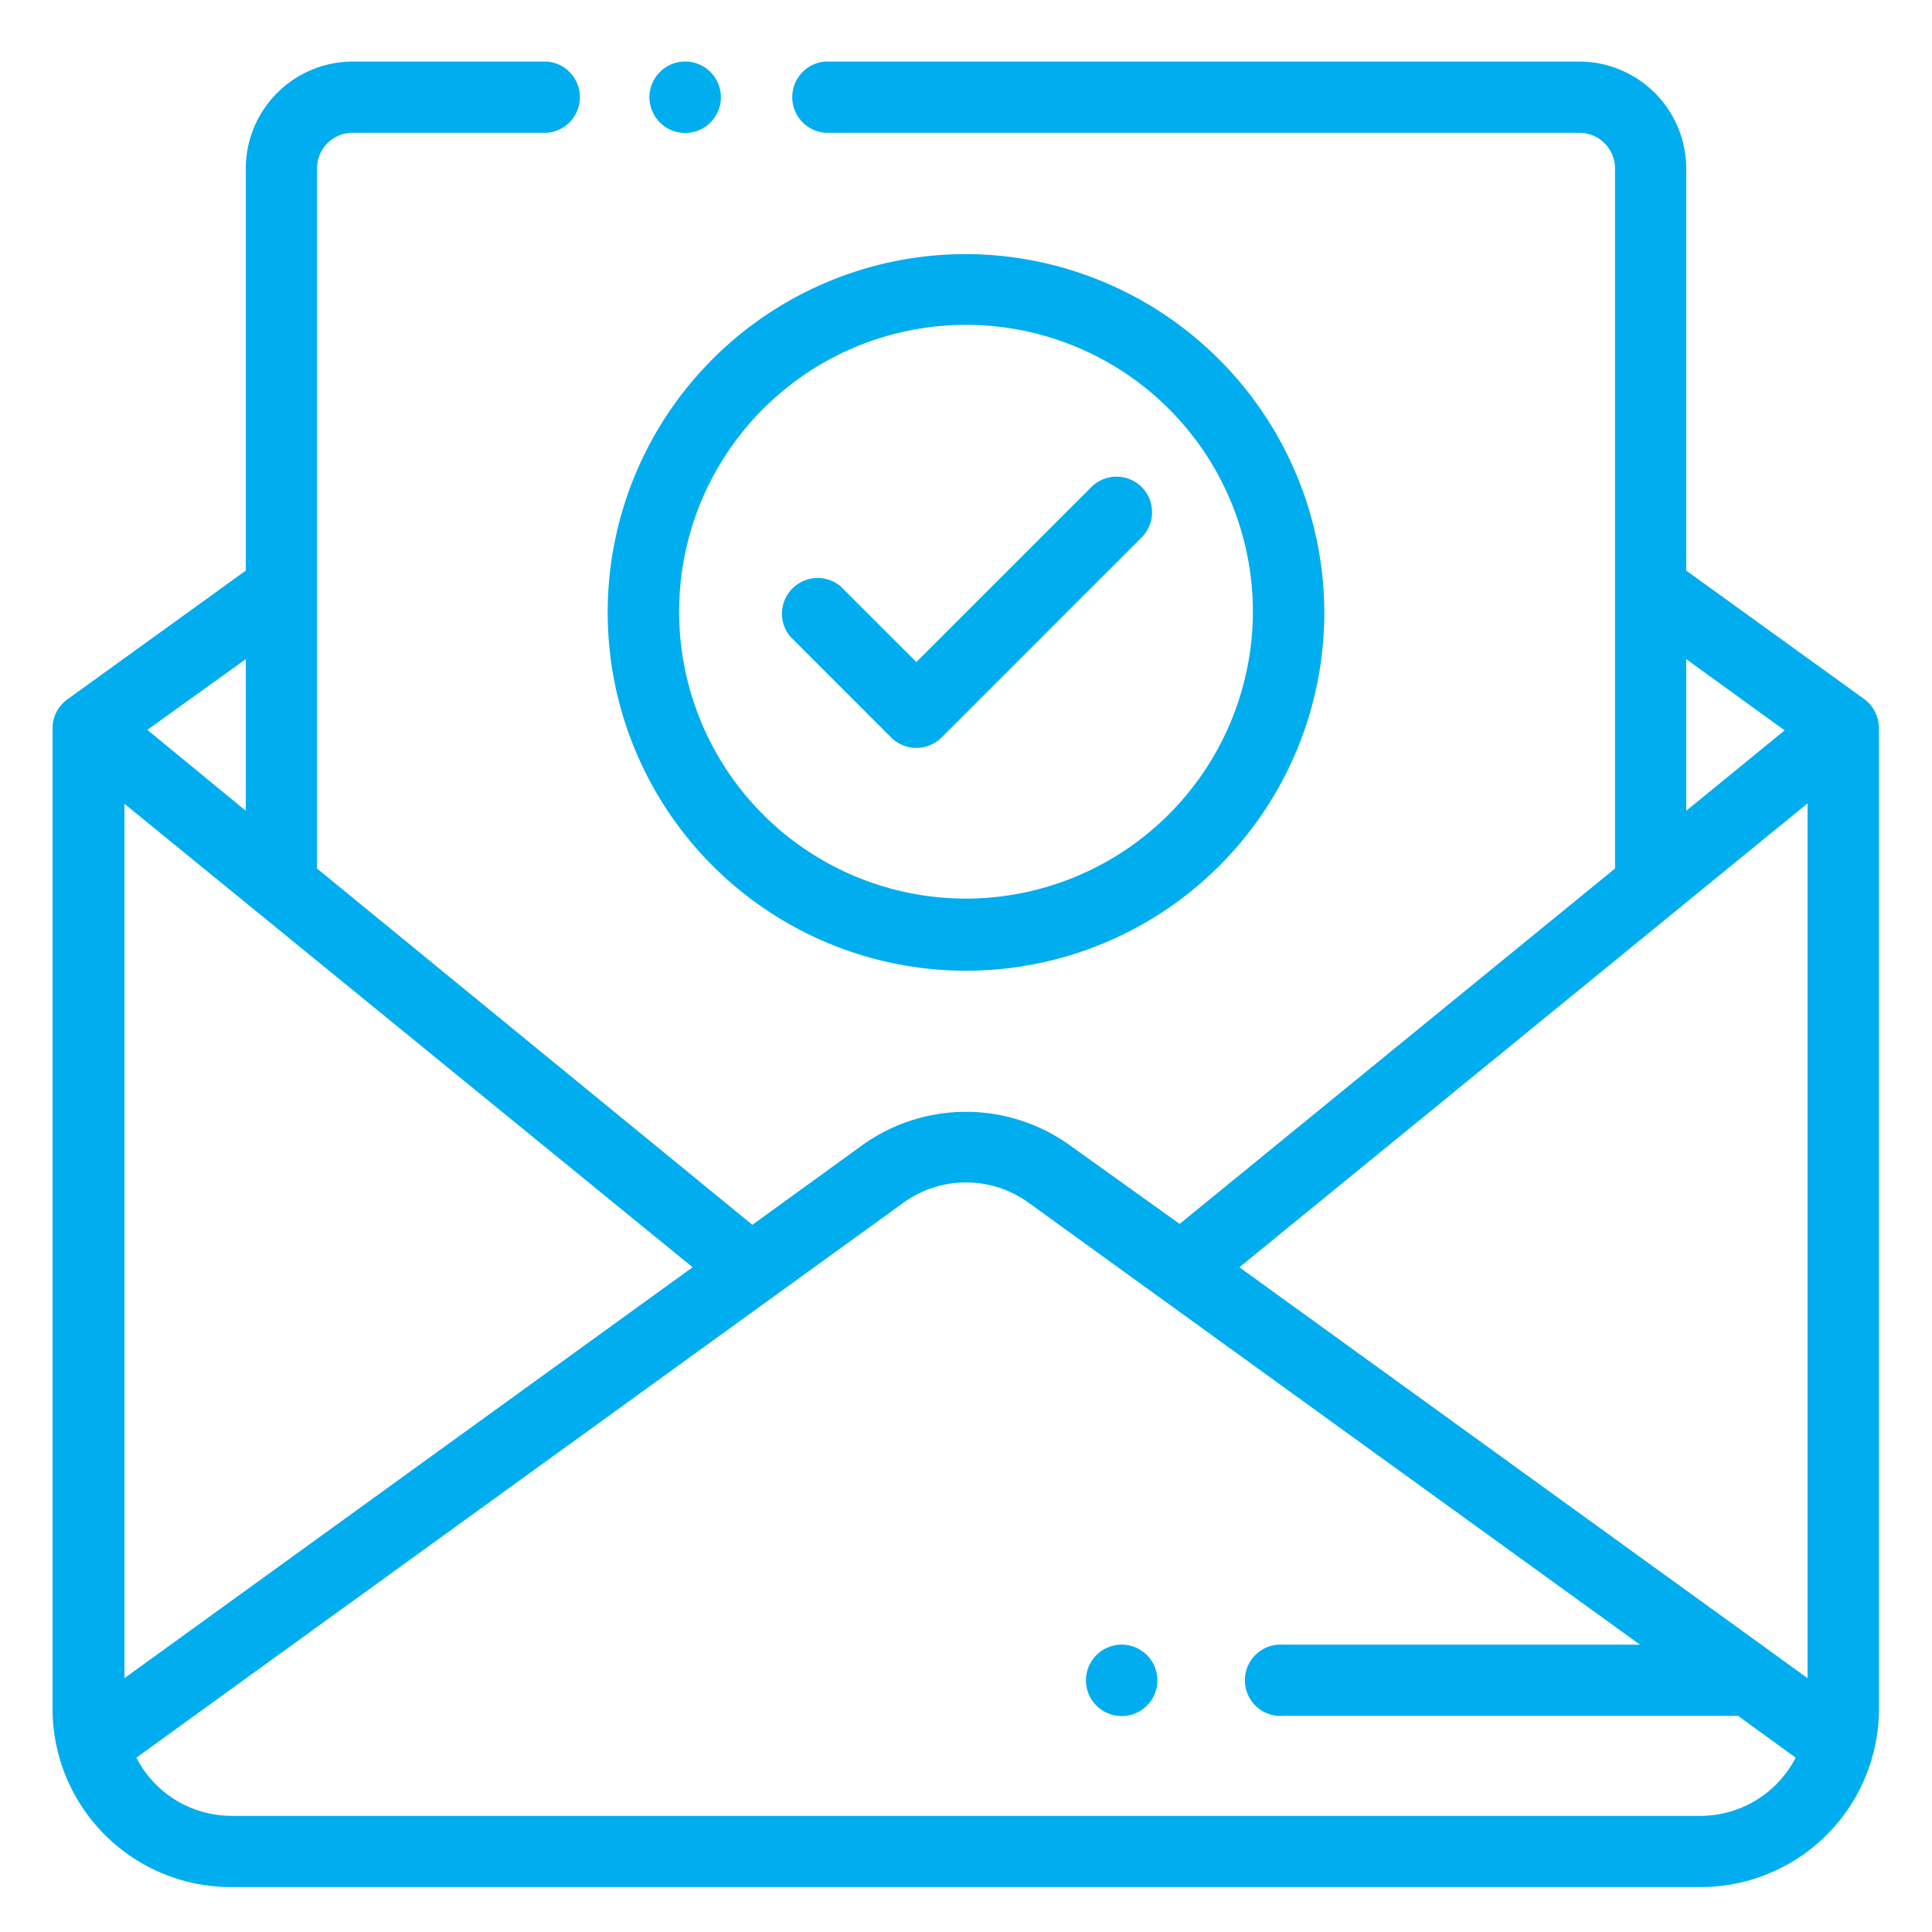
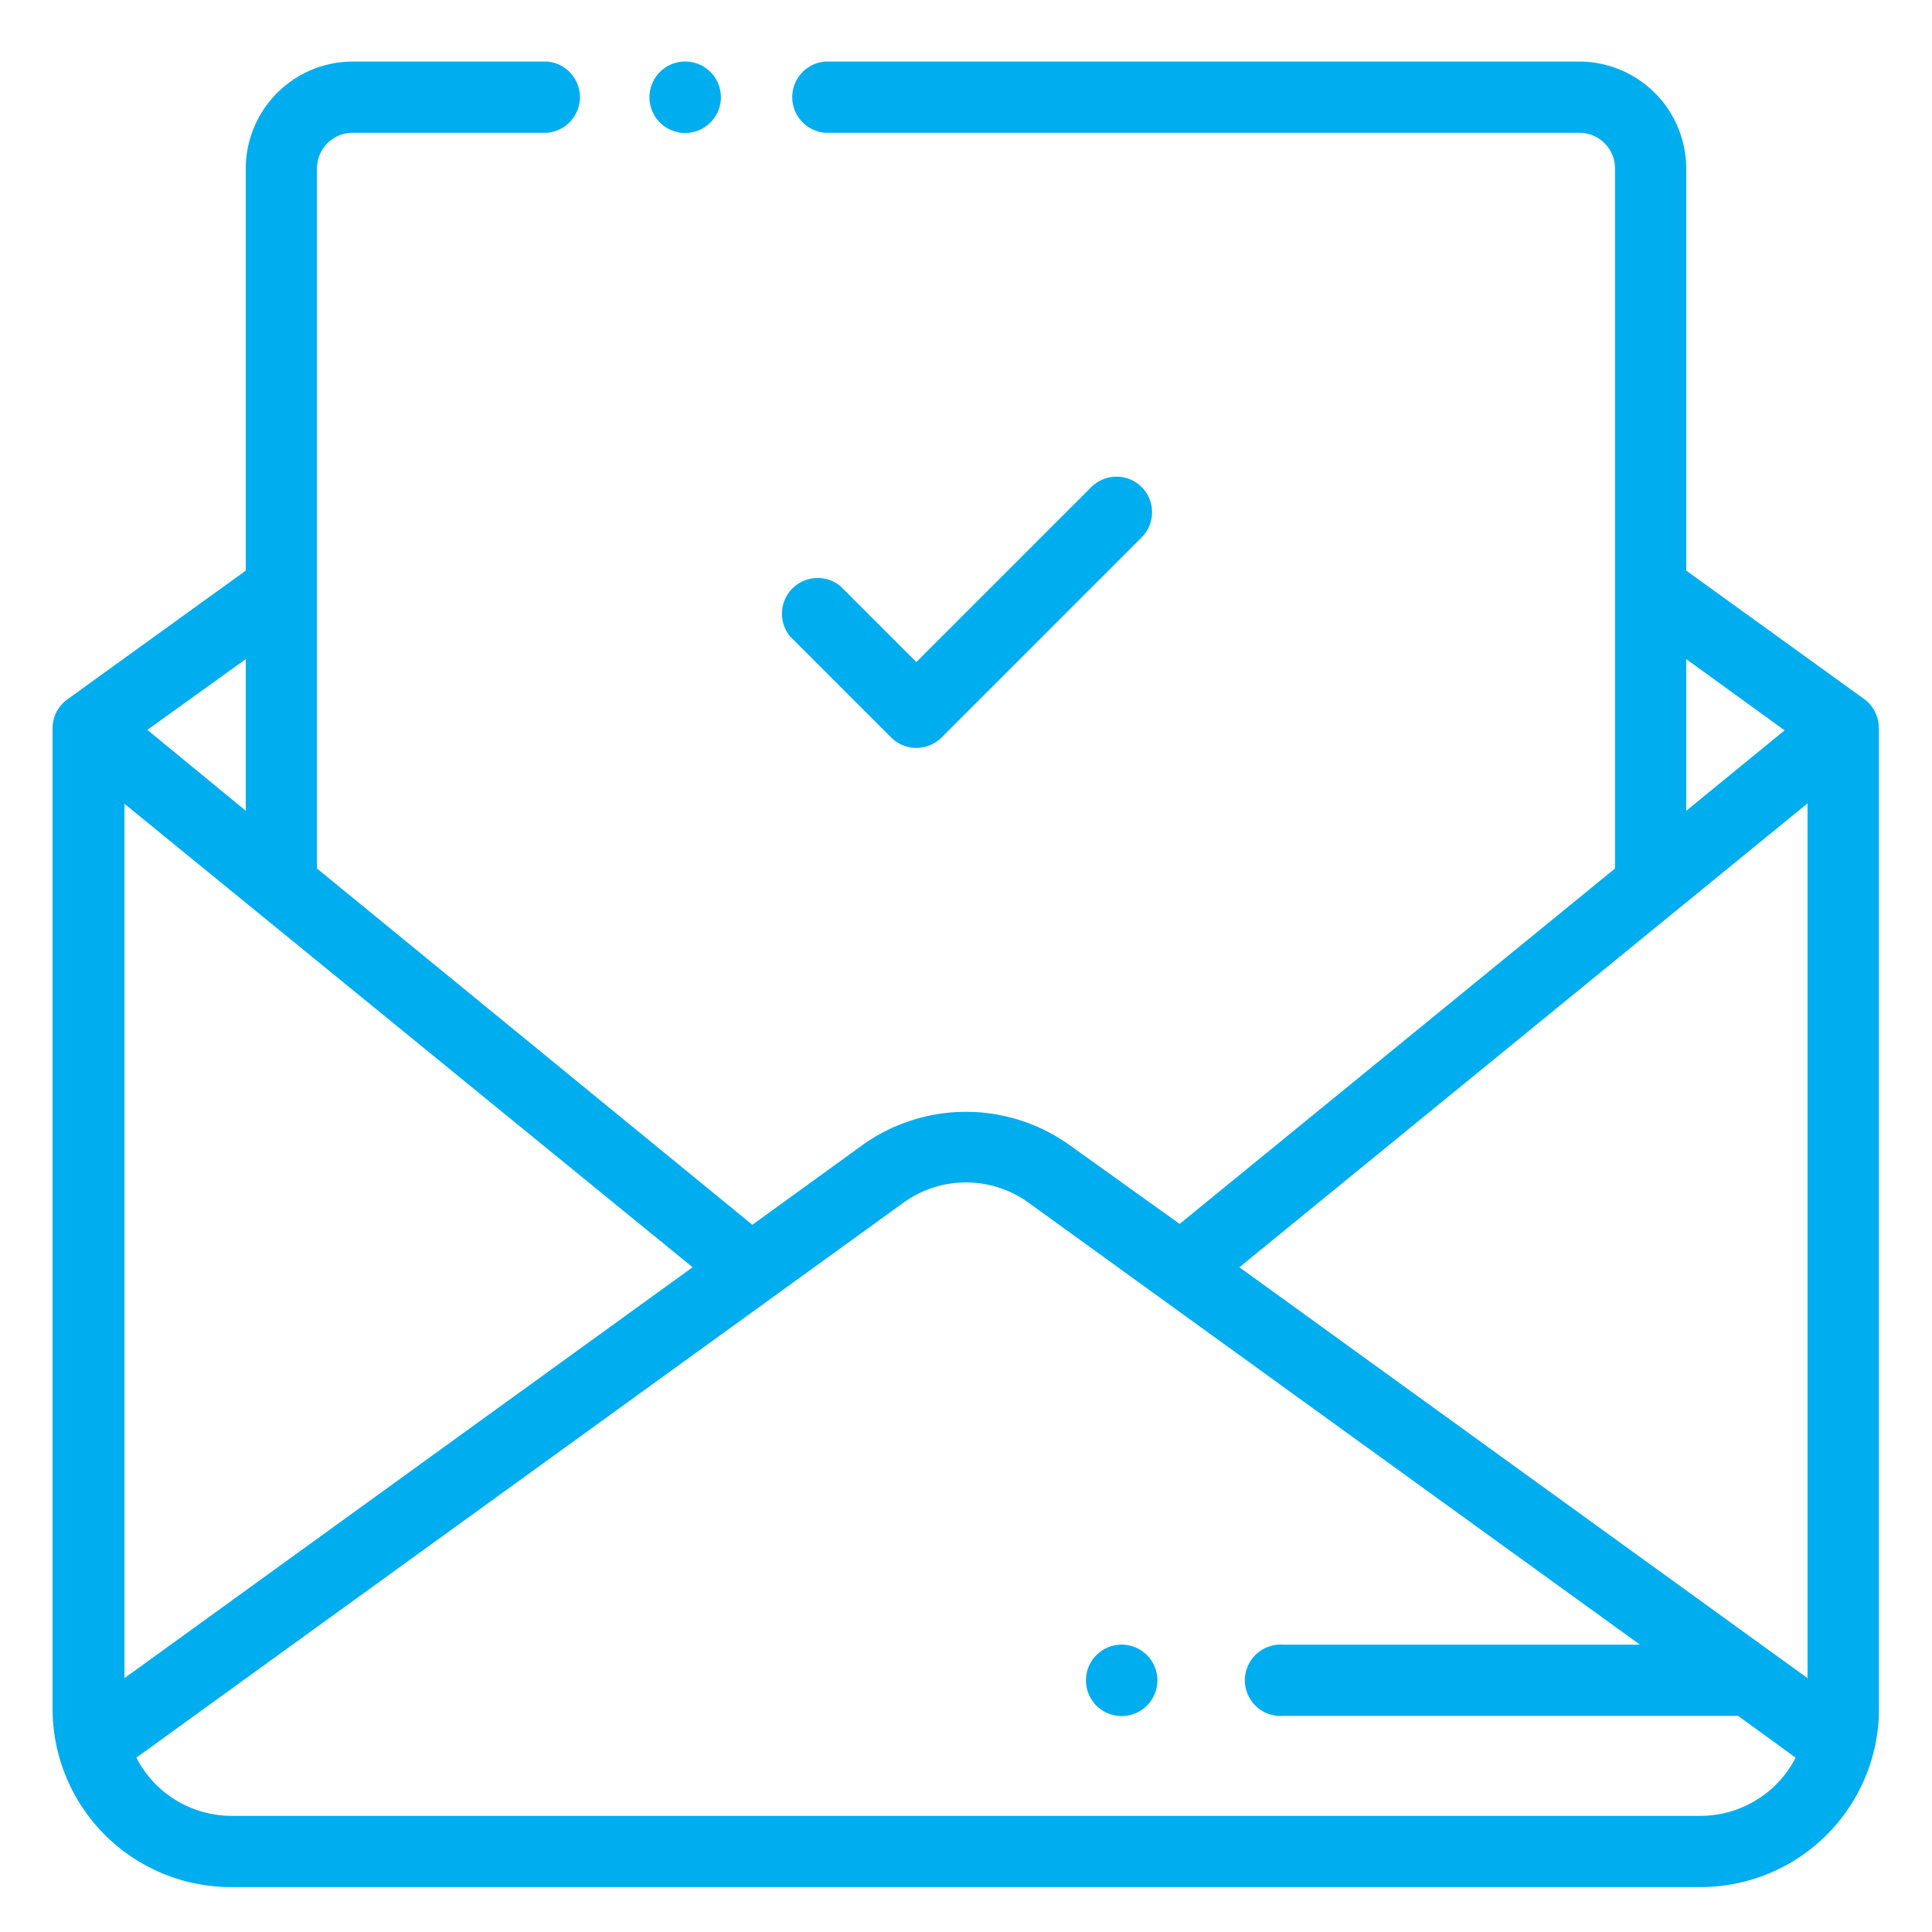
<svg xmlns="http://www.w3.org/2000/svg" id="bc7e916d-f1c7-4be6-9727-75c482ddb243" data-name="Capa 1 1534262756088" width="110" height="110" viewBox="0 0 86 86">
  <title>mail_blue</title>
  <g>
    <path d="M31.62,3.2a1.59,1.59,0,1,0,.47,1.12A1.6,1.6,0,0,0,31.62,3.2Z" style="fill: #00adef" />
    <path d="M83.63,32.34A1.58,1.58,0,0,0,83,31.13L75.06,25.4V7.5A4.77,4.77,0,0,0,70.3,2.74H36.73a1.59,1.59,0,0,0,0,3.17H70.3A1.59,1.59,0,0,1,71.89,7.5V38.66L52.51,54.48,47.65,51a7.92,7.92,0,0,0-9.3,0l-4.86,3.52L14.11,38.66V7.5A1.59,1.59,0,0,1,15.7,5.91h8.65a1.59,1.59,0,0,0,0-3.17H15.7A4.77,4.77,0,0,0,10.94,7.5V25.4L3,31.13H3a1.58,1.58,0,0,0-.66,1.28V76.06A7.94,7.94,0,0,0,10.3,84H75.7a7.94,7.94,0,0,0,7.94-7.94V32.42S83.63,32.36,83.63,32.34Zm-8.57-3,4.38,3.17-4.38,3.58Zm-64.12,0v6.75L6.56,32.49Zm-5.4,6.44L30.83,56.41,5.54,74.7ZM75.7,80.83H10.3a4.77,4.77,0,0,1-4.23-2.59l34.14-24.7a4.75,4.75,0,0,1,5.58,0L73,73.21H57.13a1.59,1.59,0,1,0,0,3.17H77.37l2.56,1.86A4.77,4.77,0,0,1,75.7,80.83Zm4.76-6.13L55.17,56.41,80.46,35.76Z" style="fill: #00adef" />
    <path d="M50.82,21.68a1.59,1.59,0,0,0-2.24,0l-7.79,7.79L37.42,26.1a1.59,1.59,0,0,0-2.24,2.24l4.49,4.49a1.59,1.59,0,0,0,2.24,0l8.91-8.91A1.59,1.59,0,0,0,50.82,21.68Z" style="fill: #00adef" />
-     <path d="M43,11.31A15.95,15.95,0,1,0,58.95,27.26,16,16,0,0,0,43,11.31ZM43,40A12.77,12.77,0,1,1,55.77,27.26,12.79,12.79,0,0,1,43,40Z" style="fill: #00adef" />
    <path d="M51.05,73.67a1.59,1.59,0,1,0,.47,1.12A1.6,1.6,0,0,0,51.05,73.67Z" style="fill: #00adef" />
  </g>
</svg>